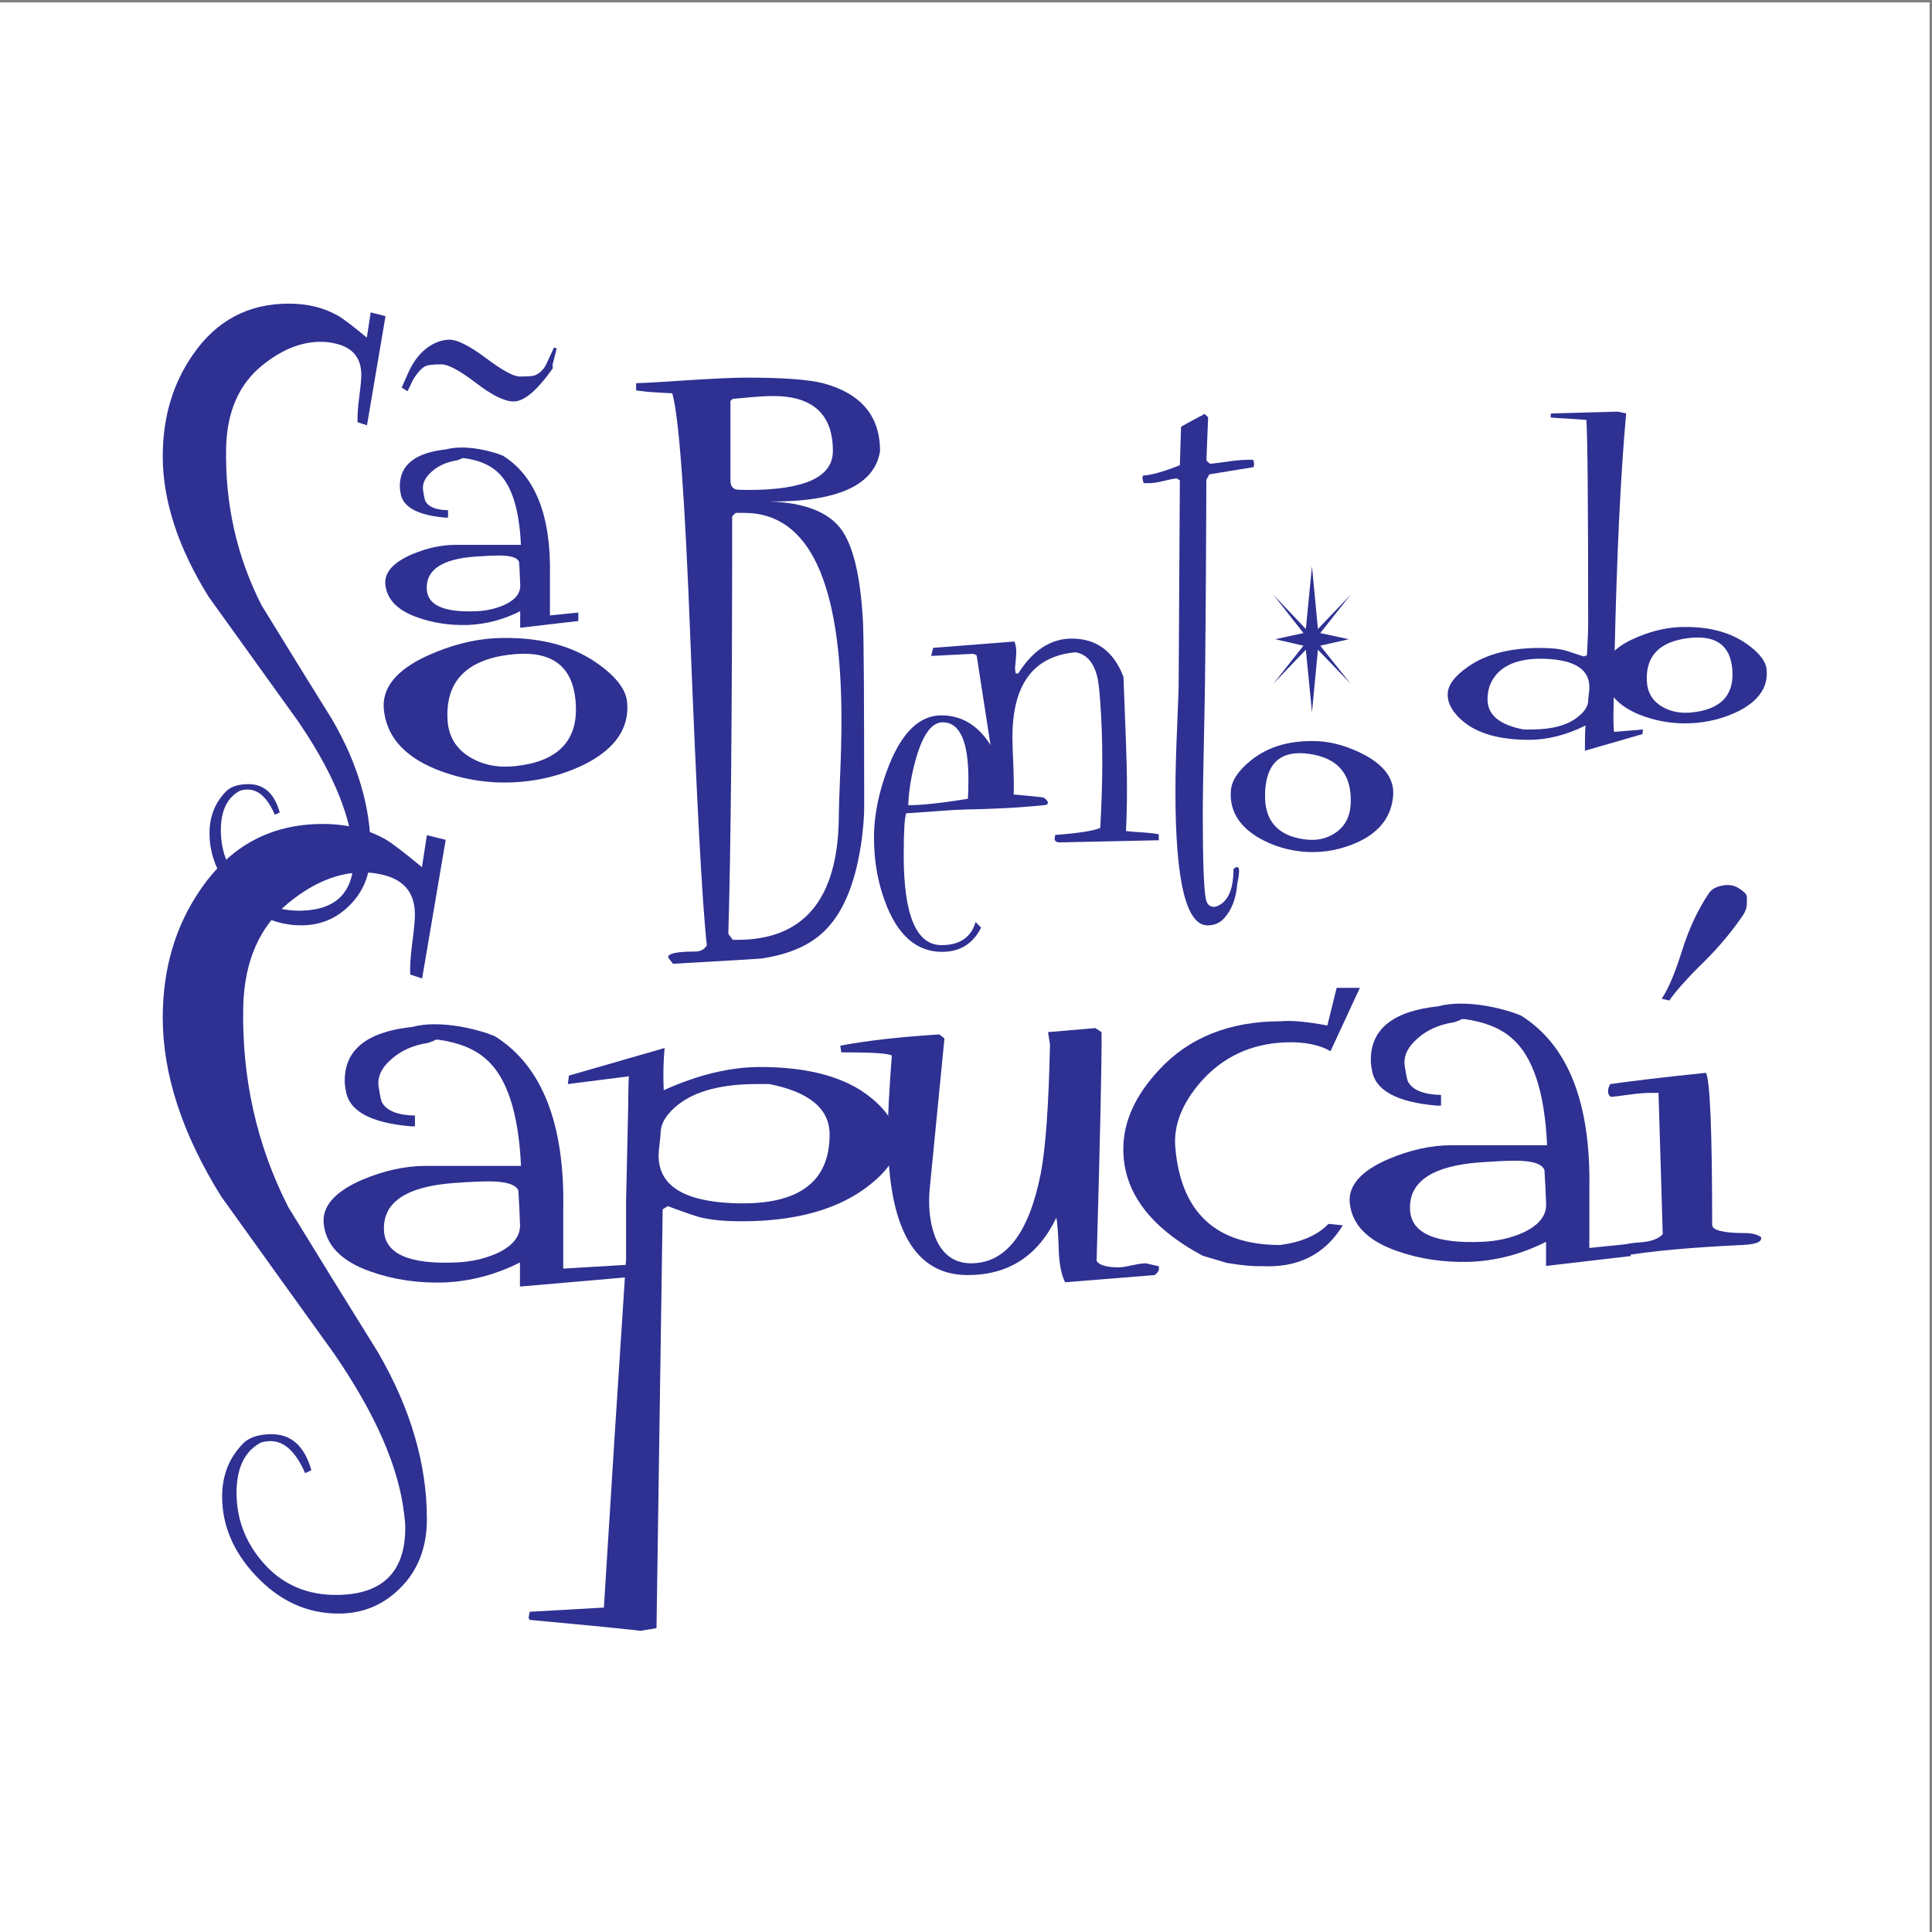
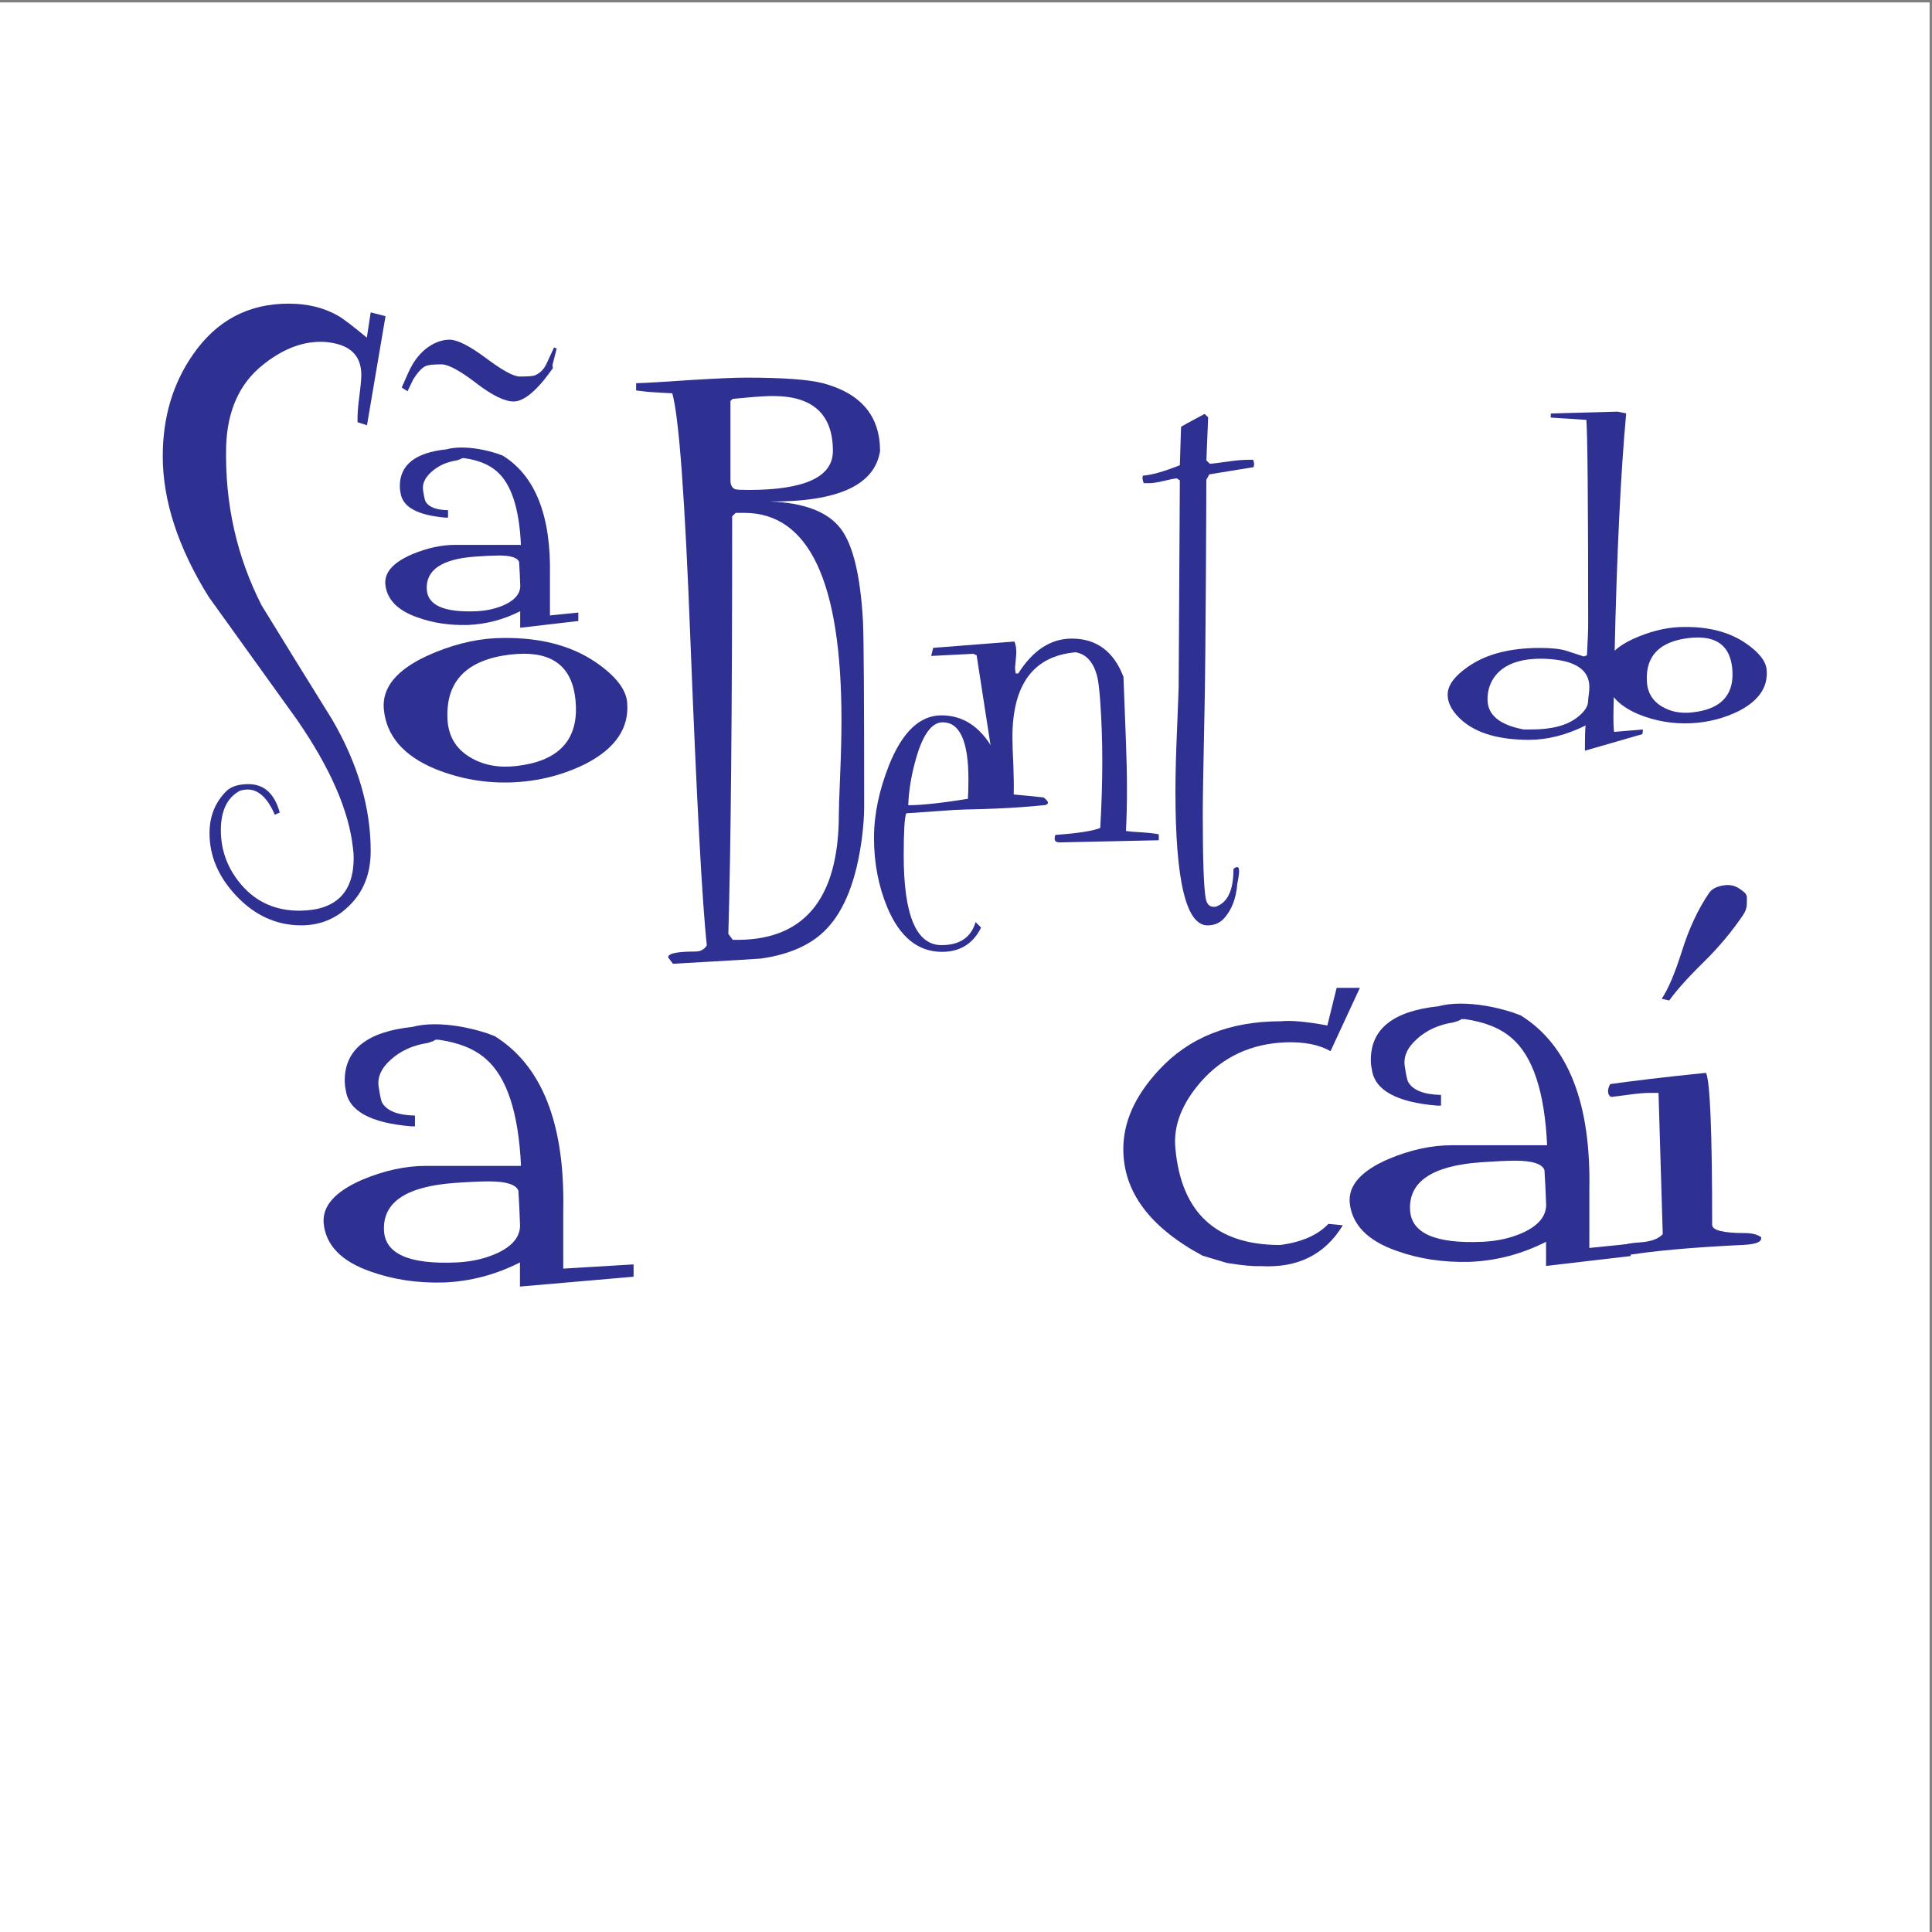
<svg xmlns="http://www.w3.org/2000/svg" width="193pt" height="193pt" viewBox="0 0 193 193" version="1.1">
  <rect x="0" y="0" width="193" height="193" fill="#808080" stroke="none" />
  <g id="surface1">
    <path style=" stroke:none;fill-rule:evenodd;fill:rgb(100%,100%,100%);fill-opacity:1;" d="M 0 0.242 L 192.758 0.242 L 192.758 193 L 0 193 L 0 0.242 " />
    <path style=" stroke:none;fill-rule:evenodd;fill:rgb(17.999%,18.799%,57.3%);fill-opacity:1;" d="M 175.926 123.586 C 176.031 124.043 175.469 124.289 174.223 124.359 C 168.984 124.605 164.855 124.973 161.867 125.5 L 161.465 124.781 C 161.867 124.395 162.641 124.184 163.781 124.113 C 164.906 124.043 165.68 123.762 166.102 123.285 L 165.68 109.176 L 164.855 109.176 C 164.309 109.176 163.66 109.227 162.902 109.332 C 161.902 109.473 161.254 109.543 160.953 109.578 C 160.742 109.492 160.637 109.281 160.637 108.965 C 160.637 108.805 160.707 108.578 160.848 108.297 C 162.973 107.996 166.156 107.609 170.426 107.172 C 170.828 107.996 171.039 113.059 171.039 122.355 C 171.039 122.898 172.129 123.18 174.328 123.18 C 175.012 123.18 175.555 123.32 175.926 123.586 Z M 174.125 91.414 C 173.07 92.969 171.773 94.555 170.172 96.129 C 168.57 97.699 167.438 98.98 166.75 99.945 L 165.996 99.773 C 166.656 98.805 167.324 97.211 168.031 94.973 C 168.73 92.746 169.629 90.832 170.711 89.234 C 171.004 88.801 171.461 88.574 172.086 88.461 C 172.719 88.34 173.281 88.438 173.797 88.797 C 174.625 89.371 174.504 89.395 174.504 90.258 C 174.504 90.684 174.359 91.07 174.125 91.414 " />
    <path style=" stroke:none;fill-rule:evenodd;fill:rgb(17.999%,18.799%,57.3%);fill-opacity:1;" d="M 154.445 120.133 C 154.41 119.062 154.355 117.973 154.285 116.883 C 154.059 116.266 153.074 115.949 151.352 115.949 C 150.562 115.949 149.418 116.004 147.906 116.109 C 143.074 116.461 140.719 118.043 140.859 120.852 C 140.965 123.191 143.375 124.262 148.117 124.051 C 149.629 123.98 150.984 123.664 152.18 123.121 C 153.793 122.363 154.551 121.363 154.445 120.133 Z M 162.898 125.477 L 154.445 126.461 L 154.445 124.051 C 152.02 125.281 149.473 125.949 146.816 126.055 C 144.184 126.125 141.758 125.758 139.543 124.965 C 136.609 123.945 135.043 122.328 134.832 120.133 C 134.691 118.41 135.977 116.969 138.684 115.793 C 140.895 114.859 143.004 114.406 145.023 114.406 L 154.551 114.406 C 154.305 109.098 153.145 105.531 151.02 103.703 C 149.895 102.719 148.328 102.086 146.324 101.805 L 145.957 101.805 C 146.027 101.84 145.801 101.945 145.254 102.121 C 143.742 102.348 142.512 102.91 141.547 103.789 C 140.562 104.668 140.176 105.582 140.336 106.547 C 140.473 107.465 140.598 108.008 140.703 108.133 C 141.176 108.922 142.266 109.344 143.953 109.379 L 143.953 110.449 C 143.777 110.449 143.656 110.449 143.586 110.449 C 139.508 110.117 137.328 108.902 137.047 106.848 C 136.977 106.547 136.941 106.215 136.941 105.863 C 136.941 102.789 139.191 100.996 143.691 100.523 C 144.34 100.348 145.078 100.258 145.902 100.258 C 147.539 100.258 149.277 100.555 151.105 101.137 L 151.914 101.434 C 156.66 104.387 158.941 110.203 158.77 118.852 L 158.77 124.668 L 162.898 124.246 L 162.898 125.477 " />
    <path style=" stroke:none;fill-rule:evenodd;fill:rgb(17.999%,18.799%,57.3%);fill-opacity:1;" d="M 135.848 98.68 L 132.914 105.008 C 131.77 104.355 130.262 104.055 128.379 104.129 C 124.988 104.266 122.176 105.566 119.98 108.047 C 118.062 110.242 117.203 112.457 117.414 114.688 C 117.992 121.137 121.473 124.371 127.871 124.371 C 130.031 124.09 131.633 123.387 132.703 122.262 L 134.145 122.402 C 132.352 125.336 129.629 126.691 125.953 126.48 C 125.199 126.516 124.074 126.41 122.562 126.164 L 120.137 125.441 C 114.848 122.598 112.215 119.047 112.215 114.793 C 112.215 112.07 113.391 109.453 115.762 106.902 C 118.75 103.652 122.828 102.02 127.957 102.02 C 128.961 101.914 130.508 102.055 132.598 102.441 L 133.527 98.68 L 135.848 98.68 " />
-     <path style=" stroke:none;fill-rule:evenodd;fill:rgb(17.999%,18.799%,57.3%);fill-opacity:1;" d="M 115.766 126.762 C 115.766 126.969 115.629 127.164 115.344 127.375 L 106.402 128.094 C 106.016 127.305 105.805 126.234 105.77 124.898 C 105.699 123.176 105.629 122.102 105.523 121.648 C 103.695 125.461 100.742 127.375 96.664 127.375 C 91.34 127.375 88.688 122.648 88.688 113.211 C 88.688 111.488 88.828 108.906 89.09 105.445 C 88.738 105.234 87.266 105.129 84.664 105.129 L 84.047 105.129 L 83.941 104.461 C 86.613 103.949 89.918 103.582 93.836 103.336 L 94.348 103.738 L 92.906 118.43 C 92.695 120.312 92.852 121.98 93.363 123.422 C 94.047 125.266 95.277 126.199 97.016 126.199 C 100.48 126.199 102.797 123.191 103.977 117.184 C 104.449 114.707 104.766 110.434 104.891 104.355 L 104.695 103.105 C 105.75 103.02 107.332 102.879 109.422 102.703 L 110.039 103.105 C 110.074 105.621 109.914 113.246 109.547 125.969 C 109.828 126.391 110.547 126.602 111.762 126.602 C 112.059 126.602 112.516 126.531 113.113 126.391 C 113.711 126.27 114.168 126.199 114.484 126.199 C 114.484 126.199 114.906 126.305 115.766 126.496 L 115.766 126.762 " />
-     <path style=" stroke:none;fill-rule:evenodd;fill:rgb(17.999%,18.799%,57.3%);fill-opacity:1;" d="M 82.875 113.336 C 82.875 110.773 80.871 109.086 76.848 108.293 L 75.617 108.293 C 72.117 108.293 69.484 108.98 67.742 110.352 C 66.566 111.281 65.988 112.246 65.988 113.23 C 65.988 113.371 65.953 113.707 65.898 114.215 C 65.828 114.727 65.793 115.148 65.793 115.445 C 65.793 118.398 68.254 119.98 73.156 120.191 C 79.641 120.473 82.875 118.188 82.875 113.336 Z M 89.621 114.164 C 89.621 115.676 88.496 117.238 86.23 118.855 C 83.242 120.945 79.203 122 74.121 122 C 72.102 122 70.555 121.824 69.5 121.473 C 68.57 121.176 67.637 120.84 66.707 120.488 L 66.199 120.805 L 65.582 162.648 L 63.984 162.91 C 61.539 162.629 57.852 162.277 52.91 161.82 L 52.805 161.629 L 52.91 161.012 L 60.328 160.59 C 61.012 149.434 61.75 137.836 62.543 125.797 L 62.543 120.086 L 62.754 110.508 C 62.77 108.418 62.805 107.414 62.84 107.52 L 56.727 108.293 L 56.832 107.449 L 66.391 104.691 C 66.27 106.027 66.234 107.434 66.301 108.91 C 69.73 107.363 72.945 106.59 75.934 106.59 C 80.836 106.59 84.543 107.625 87.039 109.684 C 88.762 111.09 89.621 112.582 89.621 114.164 " />
    <path style=" stroke:none;fill-rule:evenodd;fill:rgb(17.999%,18.799%,57.3%);fill-opacity:1;" d="M 51.941 122.195 C 51.906 121.125 51.855 120.035 51.785 118.945 C 51.555 118.332 50.57 118.016 48.848 118.016 C 48.059 118.016 46.914 118.066 45.406 118.172 C 40.574 118.523 38.219 120.105 38.359 122.918 C 38.465 125.254 40.871 126.328 45.617 126.113 C 47.129 126.043 48.48 125.73 49.676 125.184 C 51.293 124.43 52.047 123.426 51.941 122.195 Z M 63.293 127.539 L 51.941 128.523 L 51.941 126.113 C 49.516 127.344 46.969 128.012 44.316 128.117 C 41.68 128.188 39.254 127.82 37.039 127.027 C 34.105 126.012 32.543 124.395 32.332 122.195 C 32.191 120.473 33.473 119.035 36.18 117.855 C 38.395 116.926 40.504 116.469 42.523 116.469 L 52.047 116.469 C 51.801 111.16 50.641 107.594 48.516 105.766 C 47.391 104.781 45.828 104.148 43.824 103.867 L 43.453 103.867 C 43.523 103.902 43.297 104.008 42.75 104.184 C 41.238 104.414 40.012 104.977 39.043 105.852 C 38.059 106.73 37.672 107.645 37.832 108.613 C 37.973 109.527 38.094 110.07 38.199 110.195 C 38.676 110.984 39.766 111.406 41.453 111.441 L 41.453 112.516 C 41.277 112.516 41.152 112.516 41.082 112.516 C 37.004 112.18 34.824 110.969 34.543 108.91 C 34.473 108.613 34.438 108.277 34.438 107.926 C 34.438 104.852 36.688 103.059 41.188 102.586 C 41.836 102.41 42.574 102.32 43.402 102.32 C 45.035 102.32 46.777 102.621 48.602 103.199 L 49.41 103.5 C 54.156 106.449 56.441 112.27 56.266 120.914 L 56.266 126.73 L 63.293 126.309 L 63.293 127.539 " />
    <path style=" stroke:none;fill-rule:evenodd;fill:rgb(17.999%,18.799%,57.3%);fill-opacity:1;" d="M 173.07 67.188 C 172.988 64.848 171.836 63.684 169.605 63.684 C 169.324 63.684 169.012 63.703 168.66 63.742 C 165.797 64.094 164.41 65.512 164.512 67.98 C 164.551 69.137 165.055 70 166.008 70.574 C 166.891 71.105 167.914 71.297 169.07 71.164 C 171.812 70.863 173.148 69.539 173.07 67.188 Z M 176.484 66.945 C 176.625 68.633 175.699 69.988 173.723 71.016 C 172.227 71.758 170.617 72.172 168.891 72.25 C 167.094 72.332 165.363 72.031 163.719 71.367 C 161.578 70.48 160.434 69.145 160.273 67.359 C 160.152 65.941 161.117 64.766 163.156 63.824 C 164.703 63.121 166.219 62.727 167.684 62.648 C 170.457 62.527 172.707 63.078 174.453 64.297 C 175.75 65.199 176.426 66.082 176.484 66.945 " />
    <path style=" stroke:none;fill-rule:evenodd;fill:rgb(17.999%,18.799%,57.3%);fill-opacity:1;" d="M 158.652 69.988 C 158.652 69.891 158.672 69.688 158.711 69.387 C 158.754 69.086 158.77 68.836 158.77 68.633 C 158.77 66.867 157.305 65.934 154.363 65.812 C 152.012 65.73 150.355 66.293 149.391 67.488 C 148.855 68.172 148.598 68.965 148.598 69.871 C 148.598 71.414 149.801 72.422 152.211 72.871 L 152.977 72.871 C 155.035 72.871 156.57 72.461 157.598 71.637 C 158.301 71.086 158.652 70.543 158.652 69.988 Z M 164.125 72.871 L 164.074 73.336 L 158.328 74.992 C 158.328 73.266 158.359 72.422 158.422 72.461 C 156.48 73.426 154.582 73.906 152.746 73.906 C 149.82 73.906 147.621 73.285 146.145 72.051 C 145.133 71.195 144.617 70.301 144.617 69.379 C 144.617 68.473 145.289 67.551 146.648 66.605 C 148.438 65.348 150.824 64.727 153.828 64.727 C 155.023 64.727 155.91 64.828 156.504 65.02 C 157.094 65.219 157.656 65.398 158.211 65.578 L 158.531 65.461 C 158.609 64.004 158.652 62.969 158.652 62.336 C 158.652 50.312 158.59 43.512 158.473 41.945 L 154.914 41.715 L 154.914 41.352 L 154.977 41.301 C 159.312 41.18 161.516 41.121 161.594 41.121 L 162.449 41.301 C 161.895 47.34 161.516 55.336 161.293 65.277 L 161.184 70.934 C 161.164 72.008 161.184 72.742 161.242 73.113 L 164.125 72.871 " />
-     <path style=" stroke:none;fill-rule:evenodd;fill:rgb(17.999%,18.799%,57.3%);fill-opacity:1;" d="M 126.375 79.273 C 126.453 76.578 127.609 75.238 129.84 75.238 C 130.121 75.238 130.434 75.262 130.785 75.309 C 133.648 75.711 135.031 77.344 134.934 80.188 C 134.895 81.52 134.391 82.516 133.438 83.172 C 132.551 83.785 131.527 84.008 130.371 83.855 C 127.629 83.508 126.293 81.98 126.375 79.273 Z M 122.961 78.996 C 122.816 80.941 123.742 82.504 125.723 83.684 C 127.219 84.539 128.824 85.012 130.555 85.105 C 132.352 85.199 134.078 84.852 135.727 84.086 C 137.867 83.07 139.012 81.531 139.172 79.473 C 139.293 77.84 138.328 76.488 136.289 75.398 C 134.742 74.59 133.227 74.141 131.758 74.047 C 128.984 73.906 126.734 74.543 124.988 75.941 C 123.691 76.984 123.02 78.004 122.961 78.996 " />
-     <path style=" stroke:none;fill-rule:evenodd;fill:rgb(17.999%,18.799%,57.3%);fill-opacity:1;" d="M 134.922 68.297 L 131.656 64.906 L 131.062 71.145 L 130.449 64.906 L 127.207 68.297 L 130.211 64.504 L 127.387 63.855 L 130.211 63.242 L 127.207 59.414 L 130.449 62.836 L 131.062 56.566 L 131.656 62.836 L 134.922 59.414 L 131.887 63.242 L 134.738 63.855 L 131.887 64.504 L 134.922 68.297 " />
    <path style=" stroke:none;fill-rule:evenodd;fill:rgb(17.999%,18.799%,57.3%);fill-opacity:1;" d="M 125.277 46.332 C 125.285 46.469 125.258 46.574 125.219 46.668 L 120.809 47.387 L 120.508 47.93 C 120.508 49.617 120.449 64.922 120.336 70.473 C 120.223 76.012 120.152 79.609 120.152 81.266 C 120.152 85.914 120.254 88.762 120.457 89.801 C 120.578 90.395 120.898 90.648 121.43 90.578 C 122.625 90.195 123.219 88.945 123.219 86.816 C 123.34 86.68 123.469 86.621 123.602 86.621 C 123.84 86.621 123.84 87.164 123.602 88.273 C 123.488 89.746 123.047 90.891 122.285 91.734 C 121.852 92.211 121.301 92.441 120.629 92.441 C 118.488 92.441 117.422 87.988 117.422 79.09 C 117.422 77.195 117.488 75.008 117.594 72.555 C 117.699 70 117.742 68.691 117.742 68.621 L 117.863 47.988 L 117.562 47.789 C 117.281 47.812 116.84 47.895 116.238 48.047 C 115.625 48.195 115.148 48.266 114.812 48.266 L 114.246 48.266 C 114.168 47.988 114.129 47.836 114.129 47.789 C 114.129 47.652 114.148 47.559 114.188 47.512 C 115.07 47.453 116.297 47.098 117.863 46.473 L 117.984 42.633 C 118.066 42.574 118.848 42.133 120.336 41.348 L 120.688 41.684 L 120.516 45.996 L 120.867 46.332 C 121.219 46.309 121.863 46.215 122.777 46.09 C 123.598 45.977 124.262 45.93 124.754 45.93 L 125.168 45.93 C 125.219 45.996 125.266 46.125 125.277 46.332 " />
    <path style=" stroke:none;fill-rule:evenodd;fill:rgb(17.999%,18.799%,57.3%);fill-opacity:1;" d="M 115.758 83.938 L 105.875 84.152 C 105.531 84.152 105.355 84.027 105.355 83.785 C 105.355 83.688 105.379 83.559 105.422 83.406 C 107.699 83.242 109.195 83.004 109.91 82.711 C 110.184 78.062 110.184 73.859 109.91 70.098 C 109.82 68.758 109.699 67.859 109.559 67.391 C 109.172 66.074 108.469 65.34 107.457 65.16 C 103.246 65.527 101.137 68.363 101.137 73.656 C 101.137 74.227 101.168 75.188 101.234 76.543 C 101.277 77.711 101.289 78.645 101.266 79.367 C 101.938 79.418 102.914 79.52 104.234 79.66 C 104.465 79.812 104.621 79.977 104.688 80.152 C 104.688 80.344 104.512 80.445 104.172 80.445 C 101.398 80.734 97.934 80.887 93.789 80.887 C 93.77 80.836 93.746 80.672 93.723 80.367 C 93.723 80.266 94.625 80.141 96.441 79.961 C 98.406 79.797 99.52 79.672 99.75 79.598 L 97.562 65.465 L 97.242 65.312 L 93.02 65.527 L 93.219 64.719 L 101.332 64.086 C 101.488 64.426 101.539 64.855 101.52 65.352 C 101.441 66.34 101.398 66.758 101.398 66.605 C 101.398 66.859 101.422 67.074 101.465 67.277 L 101.719 67.277 C 103.18 64.961 104.961 63.793 107.07 63.793 C 109.535 63.793 111.262 65.074 112.23 67.617 L 112.48 74.141 C 112.613 77.48 112.613 80.445 112.48 83.016 C 112.844 83.066 113.383 83.117 114.121 83.152 C 114.855 83.203 115.406 83.27 115.758 83.344 L 115.758 83.938 " />
    <path style=" stroke:none;fill-rule:evenodd;fill:rgb(17.999%,18.799%,57.3%);fill-opacity:1;" d="M 96.742 77.84 C 96.742 74.055 95.887 72.156 94.172 72.156 C 93.094 72.156 92.215 73.332 91.531 75.688 C 91.059 77.32 90.785 78.902 90.73 80.438 C 92.082 80.438 94.059 80.219 96.688 79.801 C 96.723 79.359 96.742 78.699 96.742 77.84 Z M 100.777 80.359 C 99.449 80.652 98.129 80.805 96.809 80.805 C 96.852 80.805 94.766 80.953 90.531 81.246 C 90.367 81.613 90.277 83.02 90.277 85.438 C 90.277 91.426 91.531 94.414 94.051 94.414 C 95.863 94.414 97.008 93.656 97.457 92.109 L 98.008 92.664 C 97.207 94.273 95.906 95.086 94.105 95.086 C 91.719 95.086 89.906 93.629 88.66 90.703 C 87.762 88.551 87.309 86.223 87.309 83.703 C 87.309 81.371 87.816 78.941 88.828 76.395 C 90.156 73.105 91.895 71.461 94.039 71.461 C 96.172 71.461 97.875 72.559 99.16 74.762 C 100.152 76.461 100.691 78.336 100.777 80.359 " />
    <path style=" stroke:none;fill-rule:evenodd;fill:rgb(17.999%,18.799%,57.3%);fill-opacity:1;" d="M 83.797 81.328 C 83.797 80.914 83.836 79.621 83.926 77.465 C 84.02 75.293 84.059 73.441 84.059 71.91 C 84.059 58.129 80.824 51.234 74.344 51.234 L 73.492 51.234 L 73.141 51.578 C 73.141 70.996 73.008 84.902 72.758 93.289 L 73.199 93.883 C 80.262 94.07 83.797 89.883 83.797 81.328 Z M 83.203 45.055 C 83.203 41.391 81.215 39.562 77.227 39.562 C 76.605 39.562 75.781 39.609 74.758 39.703 L 73.199 39.848 L 72.969 40.047 L 72.969 47.973 C 72.969 48.461 73.129 48.754 73.461 48.875 C 73.621 48.922 74.051 48.945 74.758 48.945 C 80.391 48.945 83.203 47.652 83.203 45.055 Z M 87.914 45.055 C 87.383 48.461 83.707 50.145 76.875 50.098 C 80.312 50.215 82.68 51.117 83.977 52.801 C 85.215 54.426 85.957 57.512 86.207 62.055 C 86.289 63.715 86.328 69.918 86.328 80.645 C 86.328 81.52 86.246 82.566 86.098 83.762 C 85.543 87.914 84.367 90.93 82.562 92.801 C 81.086 94.355 78.914 95.34 76.023 95.758 C 75.832 95.781 72.898 95.957 67.223 96.277 L 66.75 95.648 C 66.691 95.258 67.594 95.055 69.461 95.055 C 69.973 95.055 70.355 94.855 70.609 94.438 C 70.137 90.109 69.594 79.871 68.961 63.75 C 68.426 49.848 67.836 41.695 67.16 39.289 C 66.617 39.266 65.816 39.219 64.75 39.148 L 63.547 39.004 L 63.547 38.281 C 64.469 38.258 66.297 38.148 69.051 37.961 C 71.562 37.809 73.391 37.723 74.523 37.723 C 78.211 37.723 80.773 37.914 82.211 38.281 C 86.016 39.301 87.914 41.555 87.914 45.055 " />
    <path style=" stroke:none;fill-rule:evenodd;fill:rgb(17.999%,18.799%,57.3%);fill-opacity:1;" d="M 57.531 70.562 C 57.41 67.051 55.676 65.305 52.332 65.305 C 51.91 65.305 51.445 65.336 50.918 65.395 C 46.625 65.922 44.547 68.047 44.699 71.754 C 44.758 73.484 45.512 74.777 46.941 75.637 C 48.266 76.438 49.805 76.723 51.535 76.527 C 55.648 76.074 57.652 74.086 57.531 70.562 Z M 62.652 70.199 C 62.863 72.73 61.477 74.766 58.508 76.301 C 56.266 77.414 53.855 78.031 51.266 78.152 C 48.57 78.273 45.977 77.82 43.508 76.828 C 40.301 75.504 38.582 73.5 38.34 70.816 C 38.16 68.695 39.605 66.934 42.664 65.516 C 44.984 64.461 47.258 63.875 49.457 63.754 C 53.613 63.574 56.988 64.402 59.609 66.223 C 61.551 67.578 62.559 68.906 62.652 70.199 " />
    <path style=" stroke:none;fill-rule:evenodd;fill:rgb(17.999%,18.799%,57.3%);fill-opacity:1;" d="M 51.965 58.363 C 51.941 57.629 51.906 56.879 51.855 56.133 C 51.699 55.707 51.023 55.492 49.84 55.492 C 49.297 55.492 48.512 55.527 47.473 55.602 C 44.152 55.84 42.535 56.93 42.633 58.859 C 42.707 60.465 44.359 61.203 47.621 61.059 C 48.656 61.008 49.586 60.789 50.41 60.418 C 51.52 59.898 52.039 59.211 51.965 58.363 Z M 57.773 62.035 L 51.965 62.711 L 51.965 61.059 C 50.301 61.902 48.547 62.359 46.727 62.434 C 44.914 62.48 43.246 62.23 41.727 61.684 C 39.711 60.984 38.637 59.875 38.492 58.363 C 38.395 57.18 39.277 56.191 41.137 55.383 C 42.656 54.742 44.105 54.43 45.492 54.43 L 52.039 54.43 C 51.871 50.781 51.074 48.328 49.613 47.074 C 48.84 46.398 47.766 45.965 46.387 45.77 L 46.133 45.77 C 46.184 45.797 46.027 45.867 45.652 45.988 C 44.613 46.145 43.77 46.531 43.102 47.137 C 42.426 47.738 42.16 48.367 42.27 49.02 C 42.367 49.66 42.453 50.02 42.523 50.117 C 42.848 50.66 43.598 50.949 44.758 50.965 L 44.758 51.711 C 44.637 51.711 44.551 51.711 44.504 51.711 C 41.703 51.469 40.207 50.648 40.012 49.234 C 39.965 49.02 39.941 48.801 39.941 48.559 C 39.941 46.445 41.484 45.215 44.578 44.891 C 45.023 44.77 45.531 44.707 46.098 44.707 C 47.219 44.707 48.418 44.914 49.672 45.312 L 50.227 45.516 C 53.488 47.547 55.059 51.543 54.938 57.484 L 54.938 61.48 L 57.773 61.191 Z M 55.613 34.809 L 55.191 36.461 L 55.227 36.785 C 53.668 38.996 52.363 40.105 51.301 40.105 C 50.41 40.105 49.152 39.492 47.535 38.246 C 45.93 37.016 44.781 36.398 44.094 36.398 C 43.32 36.398 42.812 36.449 42.57 36.547 C 42.172 36.703 41.738 37.172 41.27 37.922 L 40.711 39.082 L 40.129 38.715 L 40.805 37.191 C 41.875 34.785 43.656 33.934 44.91 33.934 C 45.684 33.934 46.895 34.543 48.535 35.766 C 50.18 36.996 51.301 37.613 51.914 37.613 C 52.711 37.613 53.207 37.578 53.398 37.508 C 53.797 37.359 54.281 37.02 54.594 36.336 L 55.344 34.715 L 55.613 34.809 " />
    <path style=" stroke:none;fill-rule:evenodd;fill:rgb(17.999%,18.799%,57.3%);fill-opacity:1;" d="M 38.512 31.582 L 36.66 42.484 L 35.719 42.176 C 35.695 41.57 35.746 40.734 35.887 39.664 C 36.027 38.598 36.094 37.863 36.094 37.465 C 36.094 35.727 35.203 34.672 33.414 34.297 C 32.965 34.195 32.5 34.145 32.027 34.145 C 30.055 34.145 28.113 34.941 26.168 36.523 C 23.891 38.379 22.695 41.078 22.59 44.621 C 22.461 50.309 23.645 55.586 26.129 60.465 C 28.473 64.289 30.828 68.098 33.184 71.883 C 35.746 76.285 37.031 80.66 37.031 85.012 C 37.031 87.277 36.312 89.094 34.883 90.48 C 33.57 91.781 31.973 92.438 30.094 92.438 C 27.609 92.438 25.434 91.445 23.57 89.453 C 21.805 87.57 20.93 85.5 20.93 83.234 C 20.93 81.523 21.508 80.105 22.668 78.977 C 23.145 78.551 23.863 78.332 24.816 78.332 C 26.375 78.332 27.418 79.27 27.945 81.164 L 27.457 81.395 C 26.723 79.707 25.82 78.871 24.738 78.871 C 24.496 78.871 24.238 78.91 23.98 78.988 C 22.707 79.656 22.062 80.98 22.062 82.938 C 22.062 84.973 22.746 86.785 24.098 88.371 C 25.629 90.16 27.637 91.023 30.094 90.973 C 33.582 90.895 35.332 89.129 35.332 85.695 C 35.332 85.383 35.309 85.062 35.258 84.715 C 34.855 80.969 32.988 76.711 29.684 71.922 C 26.734 67.828 23.801 63.734 20.852 59.629 C 17.789 54.711 16.258 50.012 16.258 45.574 C 16.258 41.699 17.262 38.312 19.27 35.43 C 21.613 32.031 24.793 30.332 28.844 30.332 C 30.699 30.332 32.348 30.73 33.777 31.543 C 34.328 31.863 35.281 32.598 36.645 33.73 L 37.031 31.207 L 38.512 31.582 " />
-     <path style=" stroke:none;fill-rule:evenodd;fill:rgb(17.999%,18.799%,57.3%);fill-opacity:1;" d="M 44.523 83.898 L 42.168 97.746 L 40.977 97.352 C 40.941 96.586 41.008 95.523 41.188 94.164 C 41.367 92.809 41.449 91.879 41.449 91.367 C 41.449 89.16 40.32 87.82 38.047 87.348 C 37.477 87.219 36.887 87.152 36.281 87.152 C 33.781 87.152 31.312 88.164 28.844 90.176 C 25.953 92.531 24.43 95.965 24.301 100.457 C 24.137 107.684 25.641 114.387 28.797 120.582 C 31.77 125.438 34.762 130.277 37.754 135.082 C 41.008 140.676 42.645 146.23 42.645 151.758 C 42.645 154.637 41.727 156.941 39.914 158.707 C 38.246 160.355 36.219 161.191 33.832 161.191 C 30.676 161.191 27.914 159.93 25.543 157.398 C 23.305 155.012 22.191 152.379 22.191 149.5 C 22.191 147.328 22.926 145.527 24.398 144.09 C 25.004 143.551 25.918 143.273 27.129 143.273 C 29.105 143.273 30.43 144.469 31.102 146.871 L 30.48 147.164 C 29.547 145.023 28.402 143.961 27.031 143.961 C 26.719 143.961 26.395 144.008 26.066 144.105 C 24.449 144.957 23.629 146.641 23.629 149.125 C 23.629 151.707 24.496 154.016 26.215 156.023 C 28.16 158.297 30.711 159.391 33.832 159.328 C 38.262 159.227 40.484 156.988 40.484 152.625 C 40.484 152.23 40.453 151.824 40.387 151.383 C 39.879 146.625 37.508 141.215 33.309 135.133 C 29.562 129.934 25.836 124.734 22.094 119.52 C 18.203 113.277 16.258 107.309 16.258 101.668 C 16.258 96.746 17.531 92.449 20.082 88.785 C 23.059 84.469 27.098 82.312 32.246 82.312 C 34.598 82.312 36.691 82.82 38.508 83.848 C 39.211 84.258 40.418 85.191 42.152 86.629 L 42.645 83.426 L 44.523 83.898 " />
  </g>
</svg>